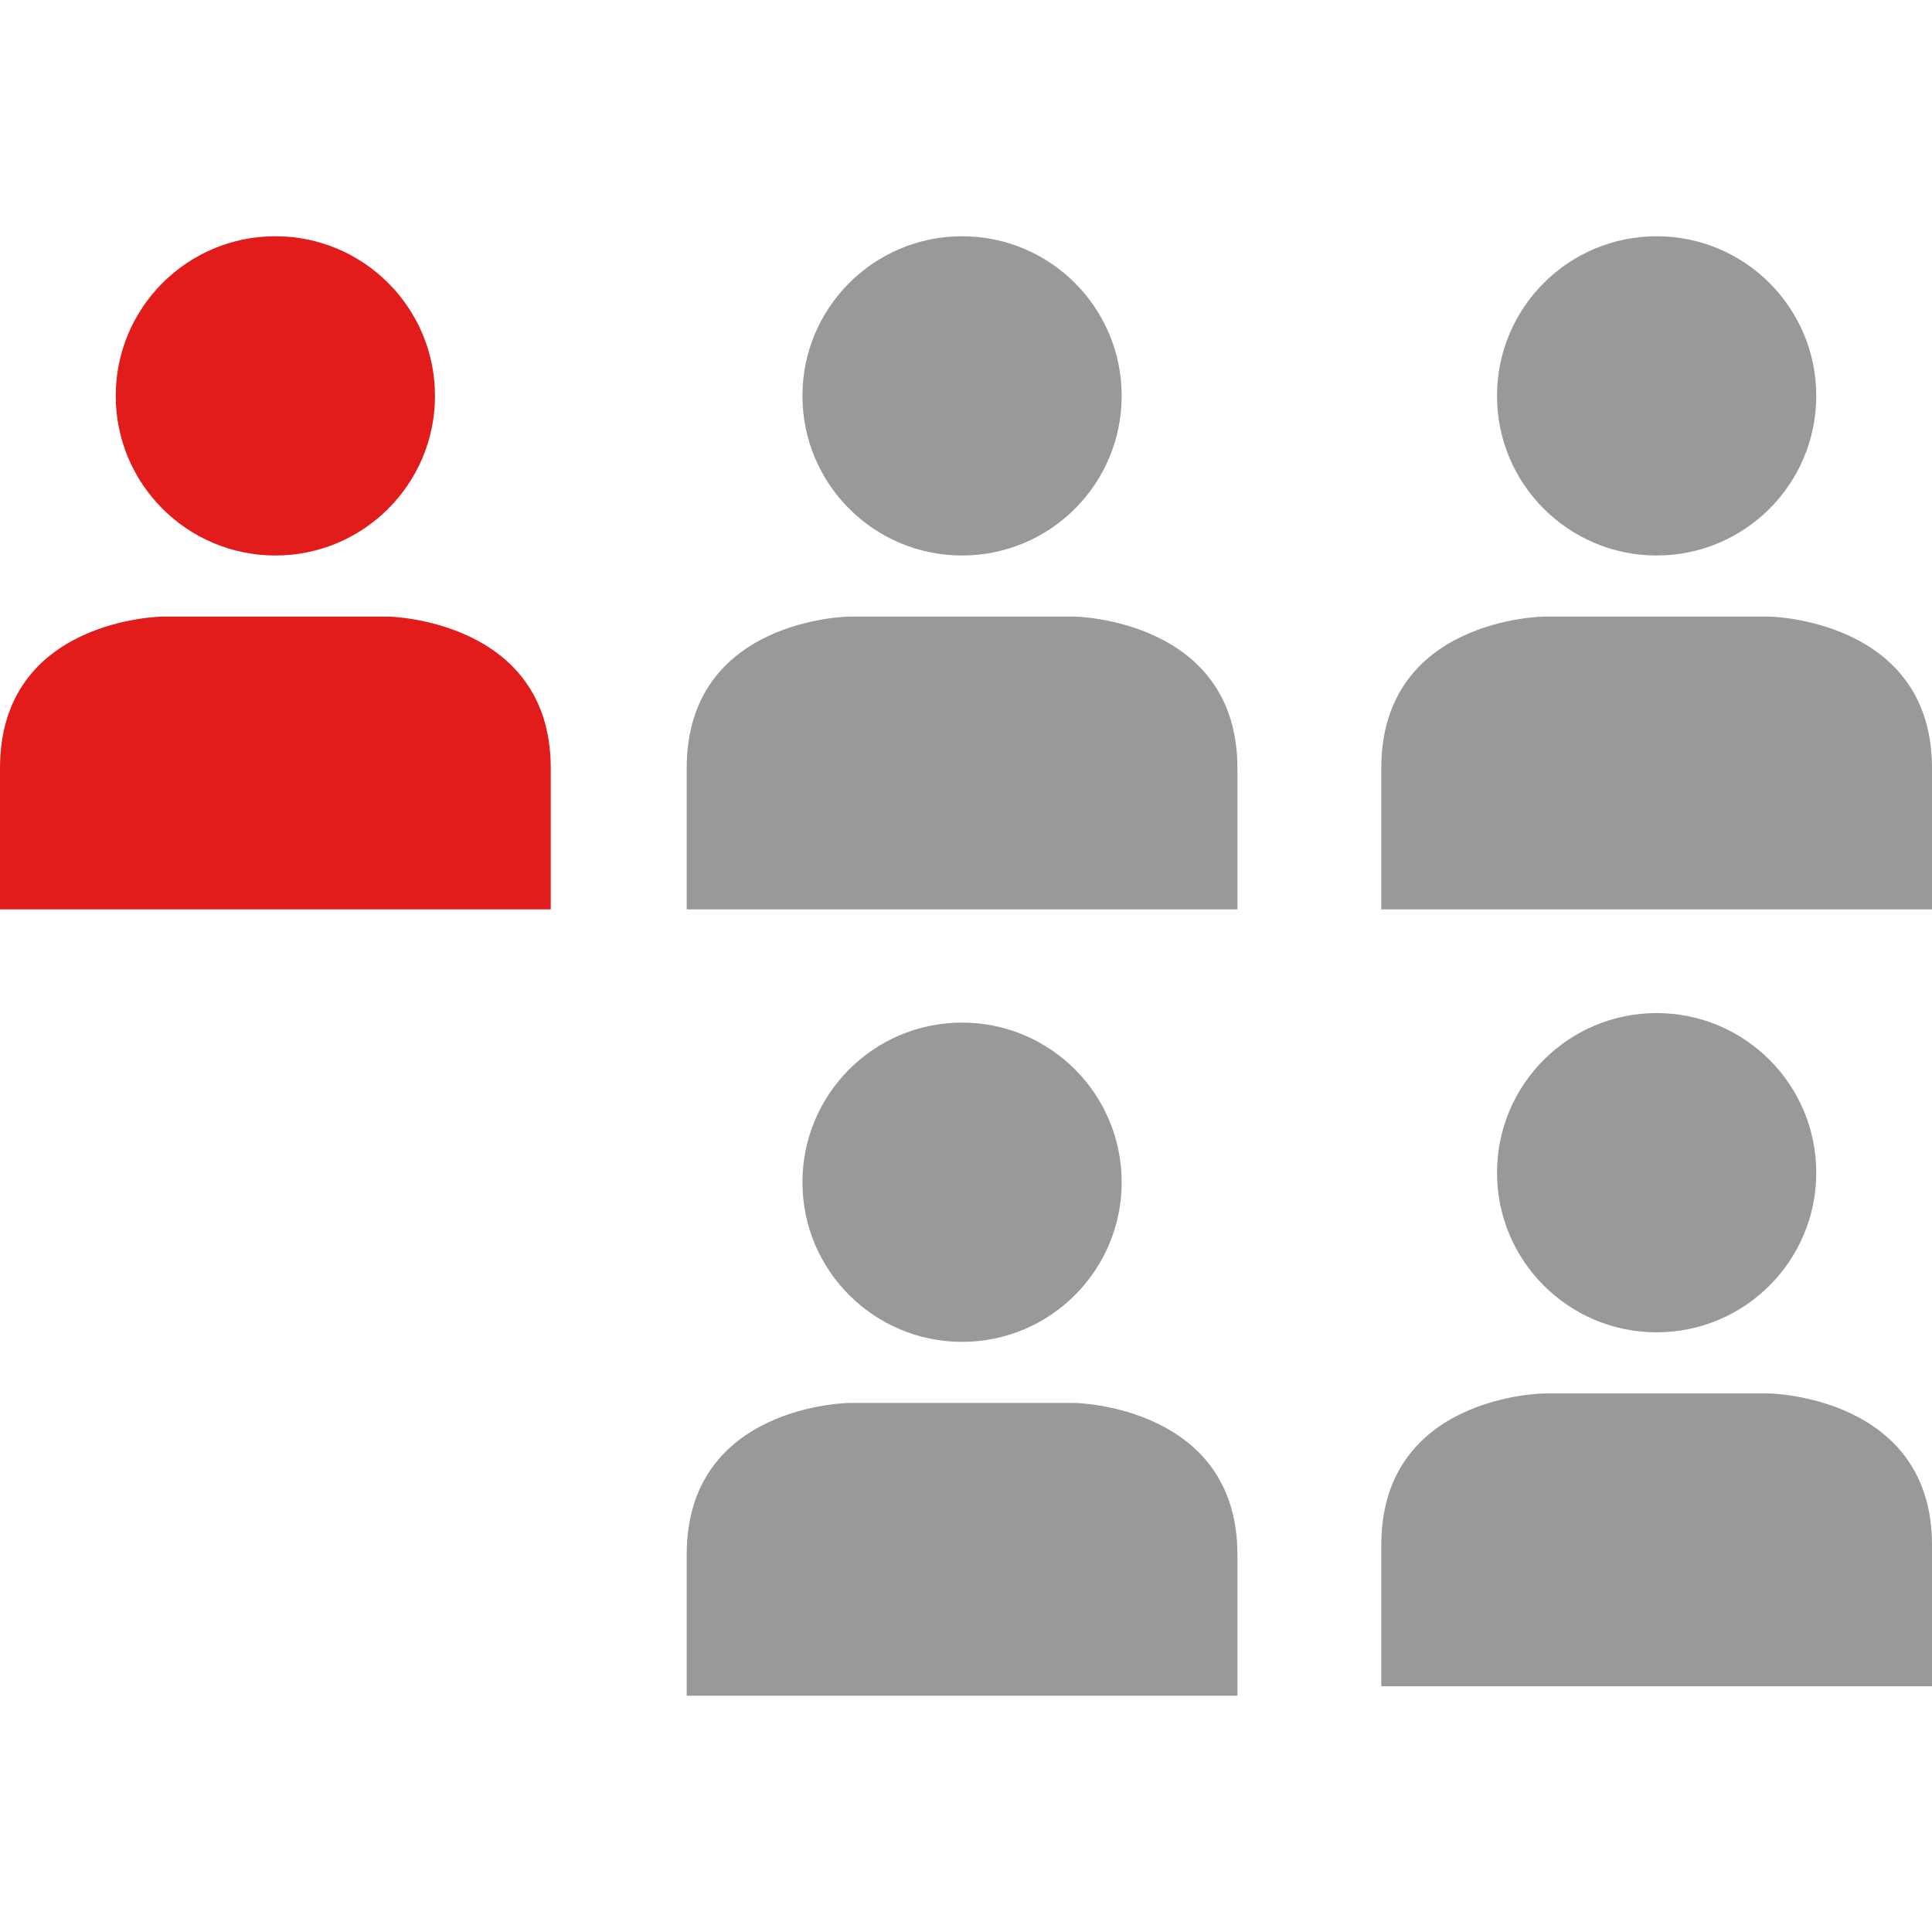
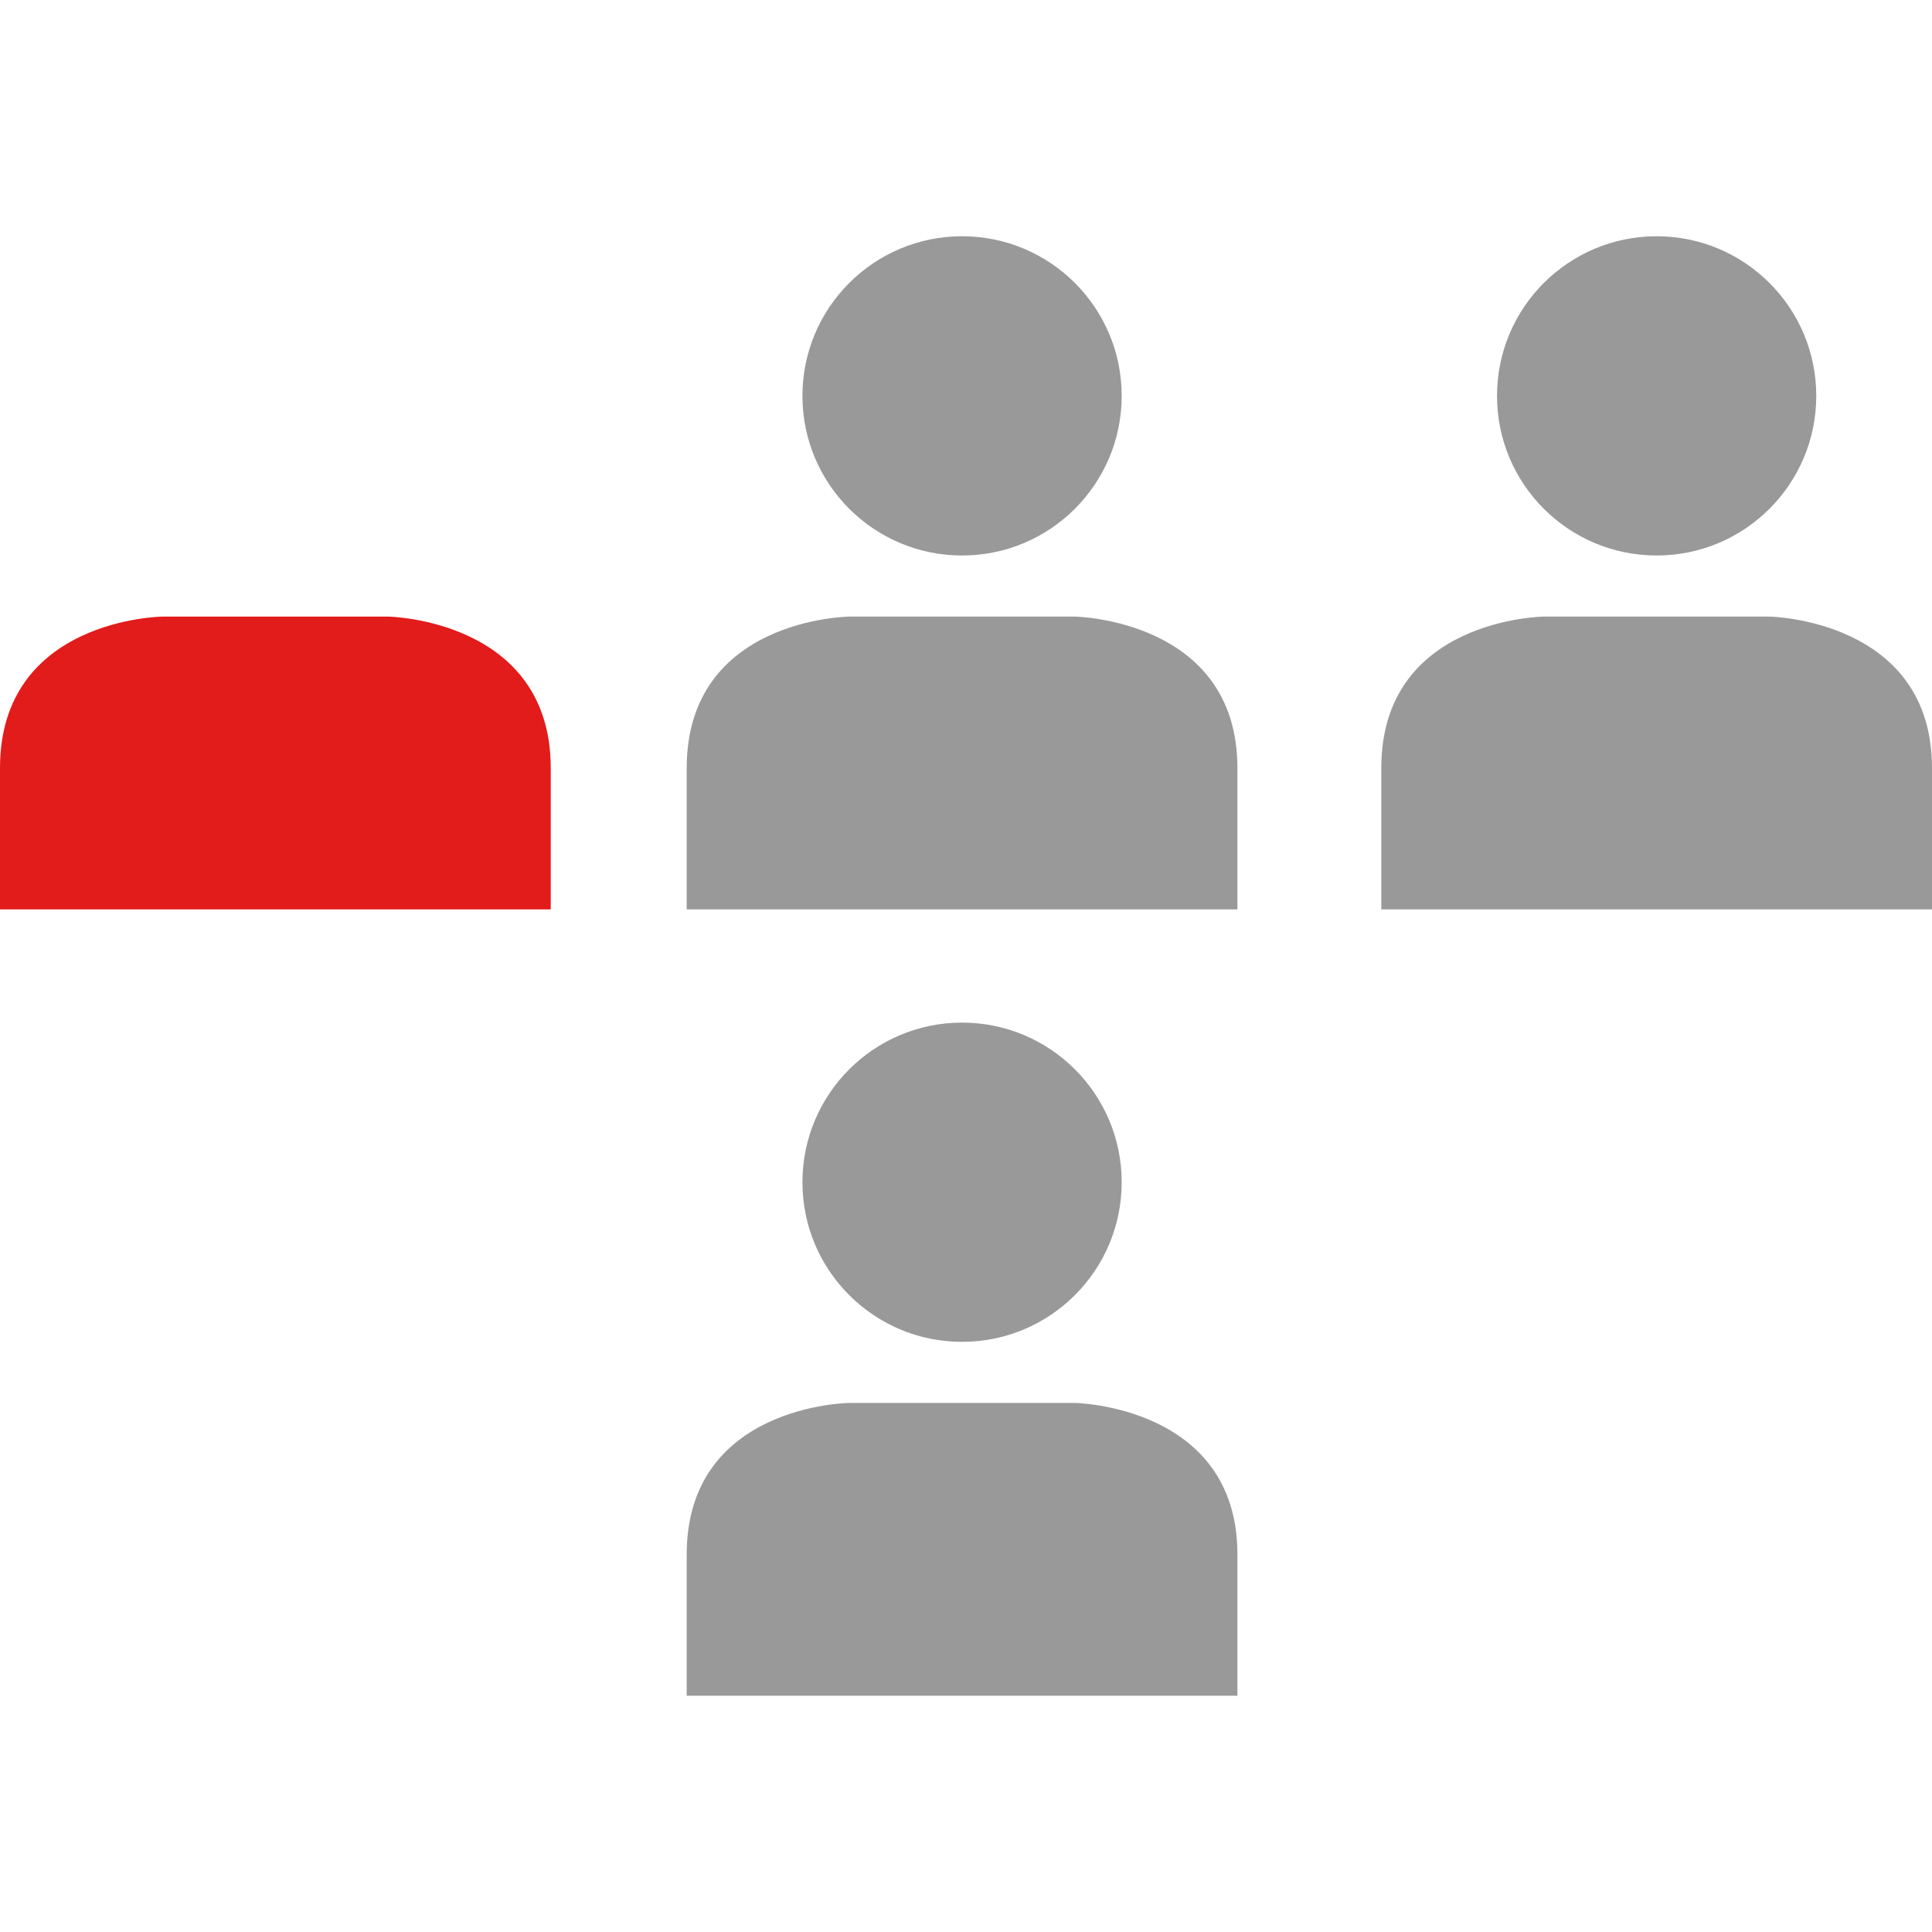
<svg xmlns="http://www.w3.org/2000/svg" height="800px" width="800px" version="1.1" id="Layer_1" viewBox="0 0 512 512" xml:space="preserve">
  <g>
    <circle style="fill:#999999;" cx="254.956" cy="104.911" r="42.301" />
    <path style="fill:#999999;" d="M327.928,240.998V203.55c0-39.424-43.024-40.144-43.024-40.144h-59.896    c0,0-43.024,0.48-43.024,40.144v37.448H327.928z" />
    <circle style="fill:#999999;" cx="439.026" cy="104.911" r="42.301" />
    <path style="fill:#999999;" d="M512,240.998V203.55c0-39.424-43.024-40.144-43.024-40.144H409.08c0,0-43.024,0.48-43.024,40.144    v37.448H512z" />
  </g>
  <g>
-     <circle style="fill:#E21B1B;" cx="72.973" cy="104.911" r="42.301" />
    <path style="fill:#E21B1B;" d="M145.952,240.998V203.55c0-39.424-43.024-40.144-43.024-40.144H43.024    c0,0-43.024,0.48-43.024,40.144v37.448H145.952z" />
  </g>
  <g>
    <circle style="fill:#999999;" cx="254.956" cy="313.303" r="42.301" />
    <path style="fill:#999999;" d="M327.928,449.389v-37.447c0-39.424-43.024-40.144-43.024-40.144h-59.896    c0,0-43.024,0.48-43.024,40.144v37.448L327.928,449.389L327.928,449.389z" />
-     <circle style="fill:#999999;" cx="439.026" cy="310.776" r="42.301" />
-     <path style="fill:#999999;" d="M512,446.878v-37.448c0-39.424-43.024-40.144-43.024-40.144H409.08c0,0-43.024,0.48-43.024,40.144    v37.448H512L512,446.878z" />
  </g>
</svg>